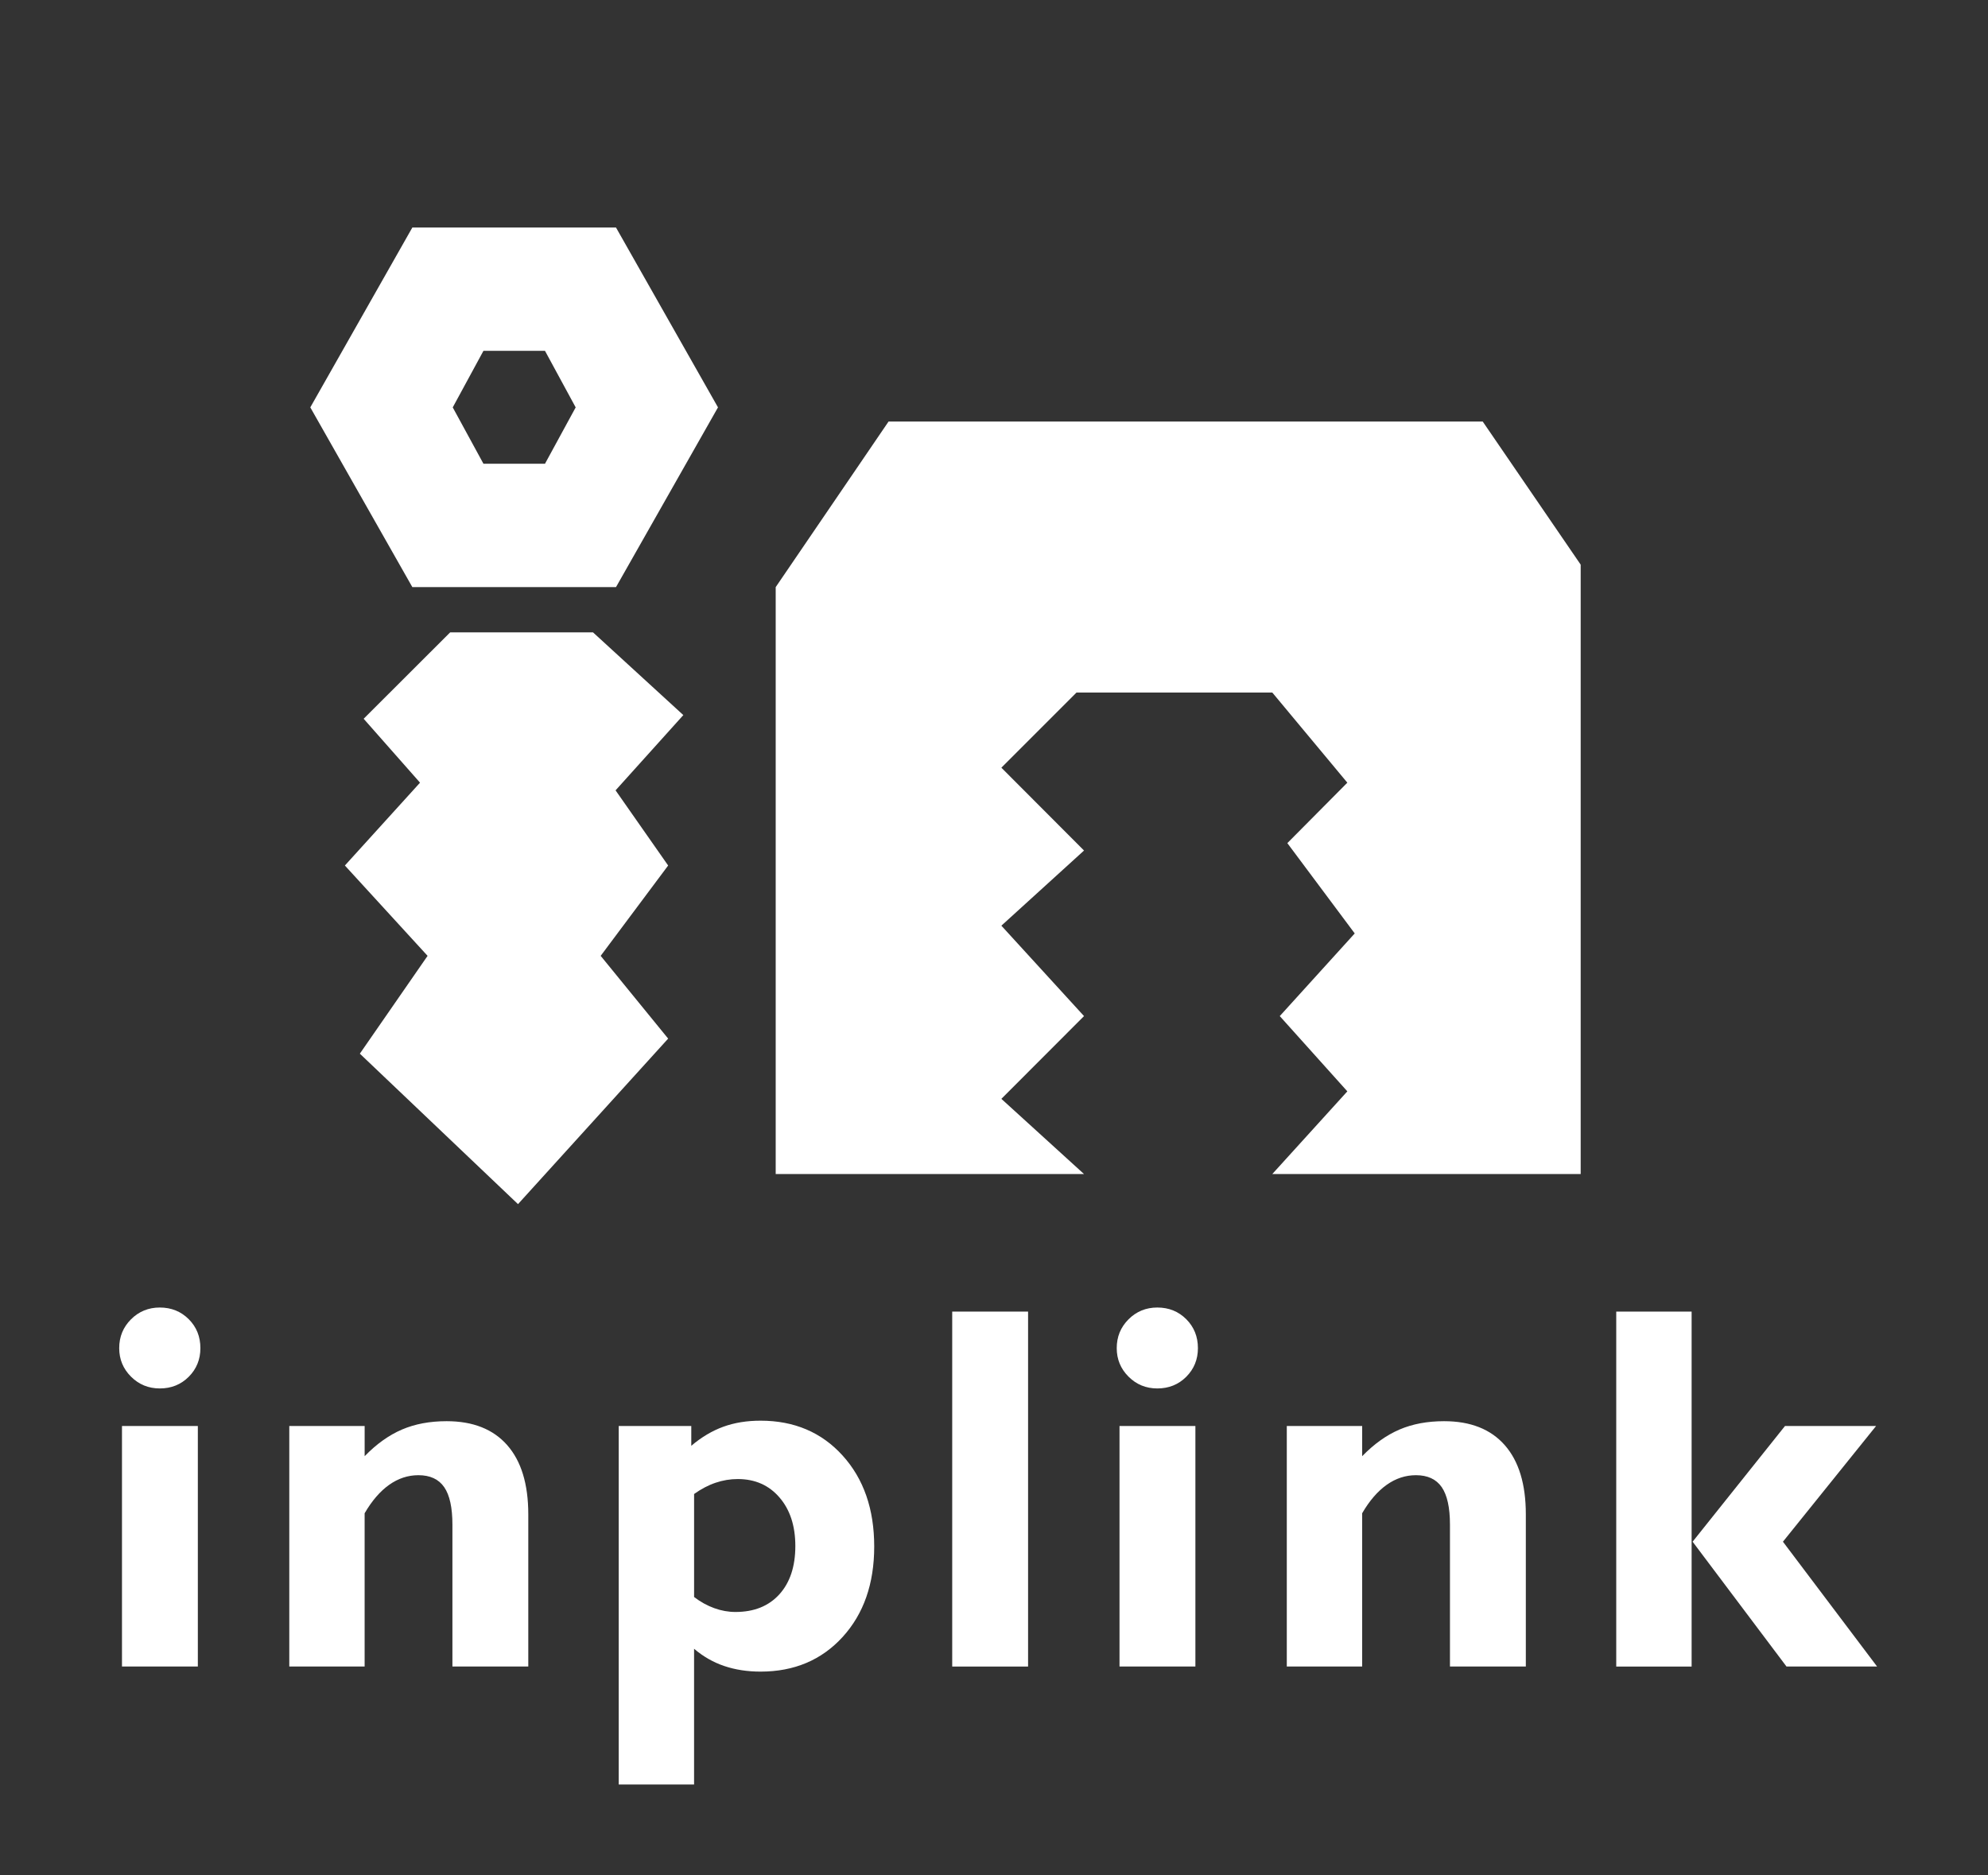
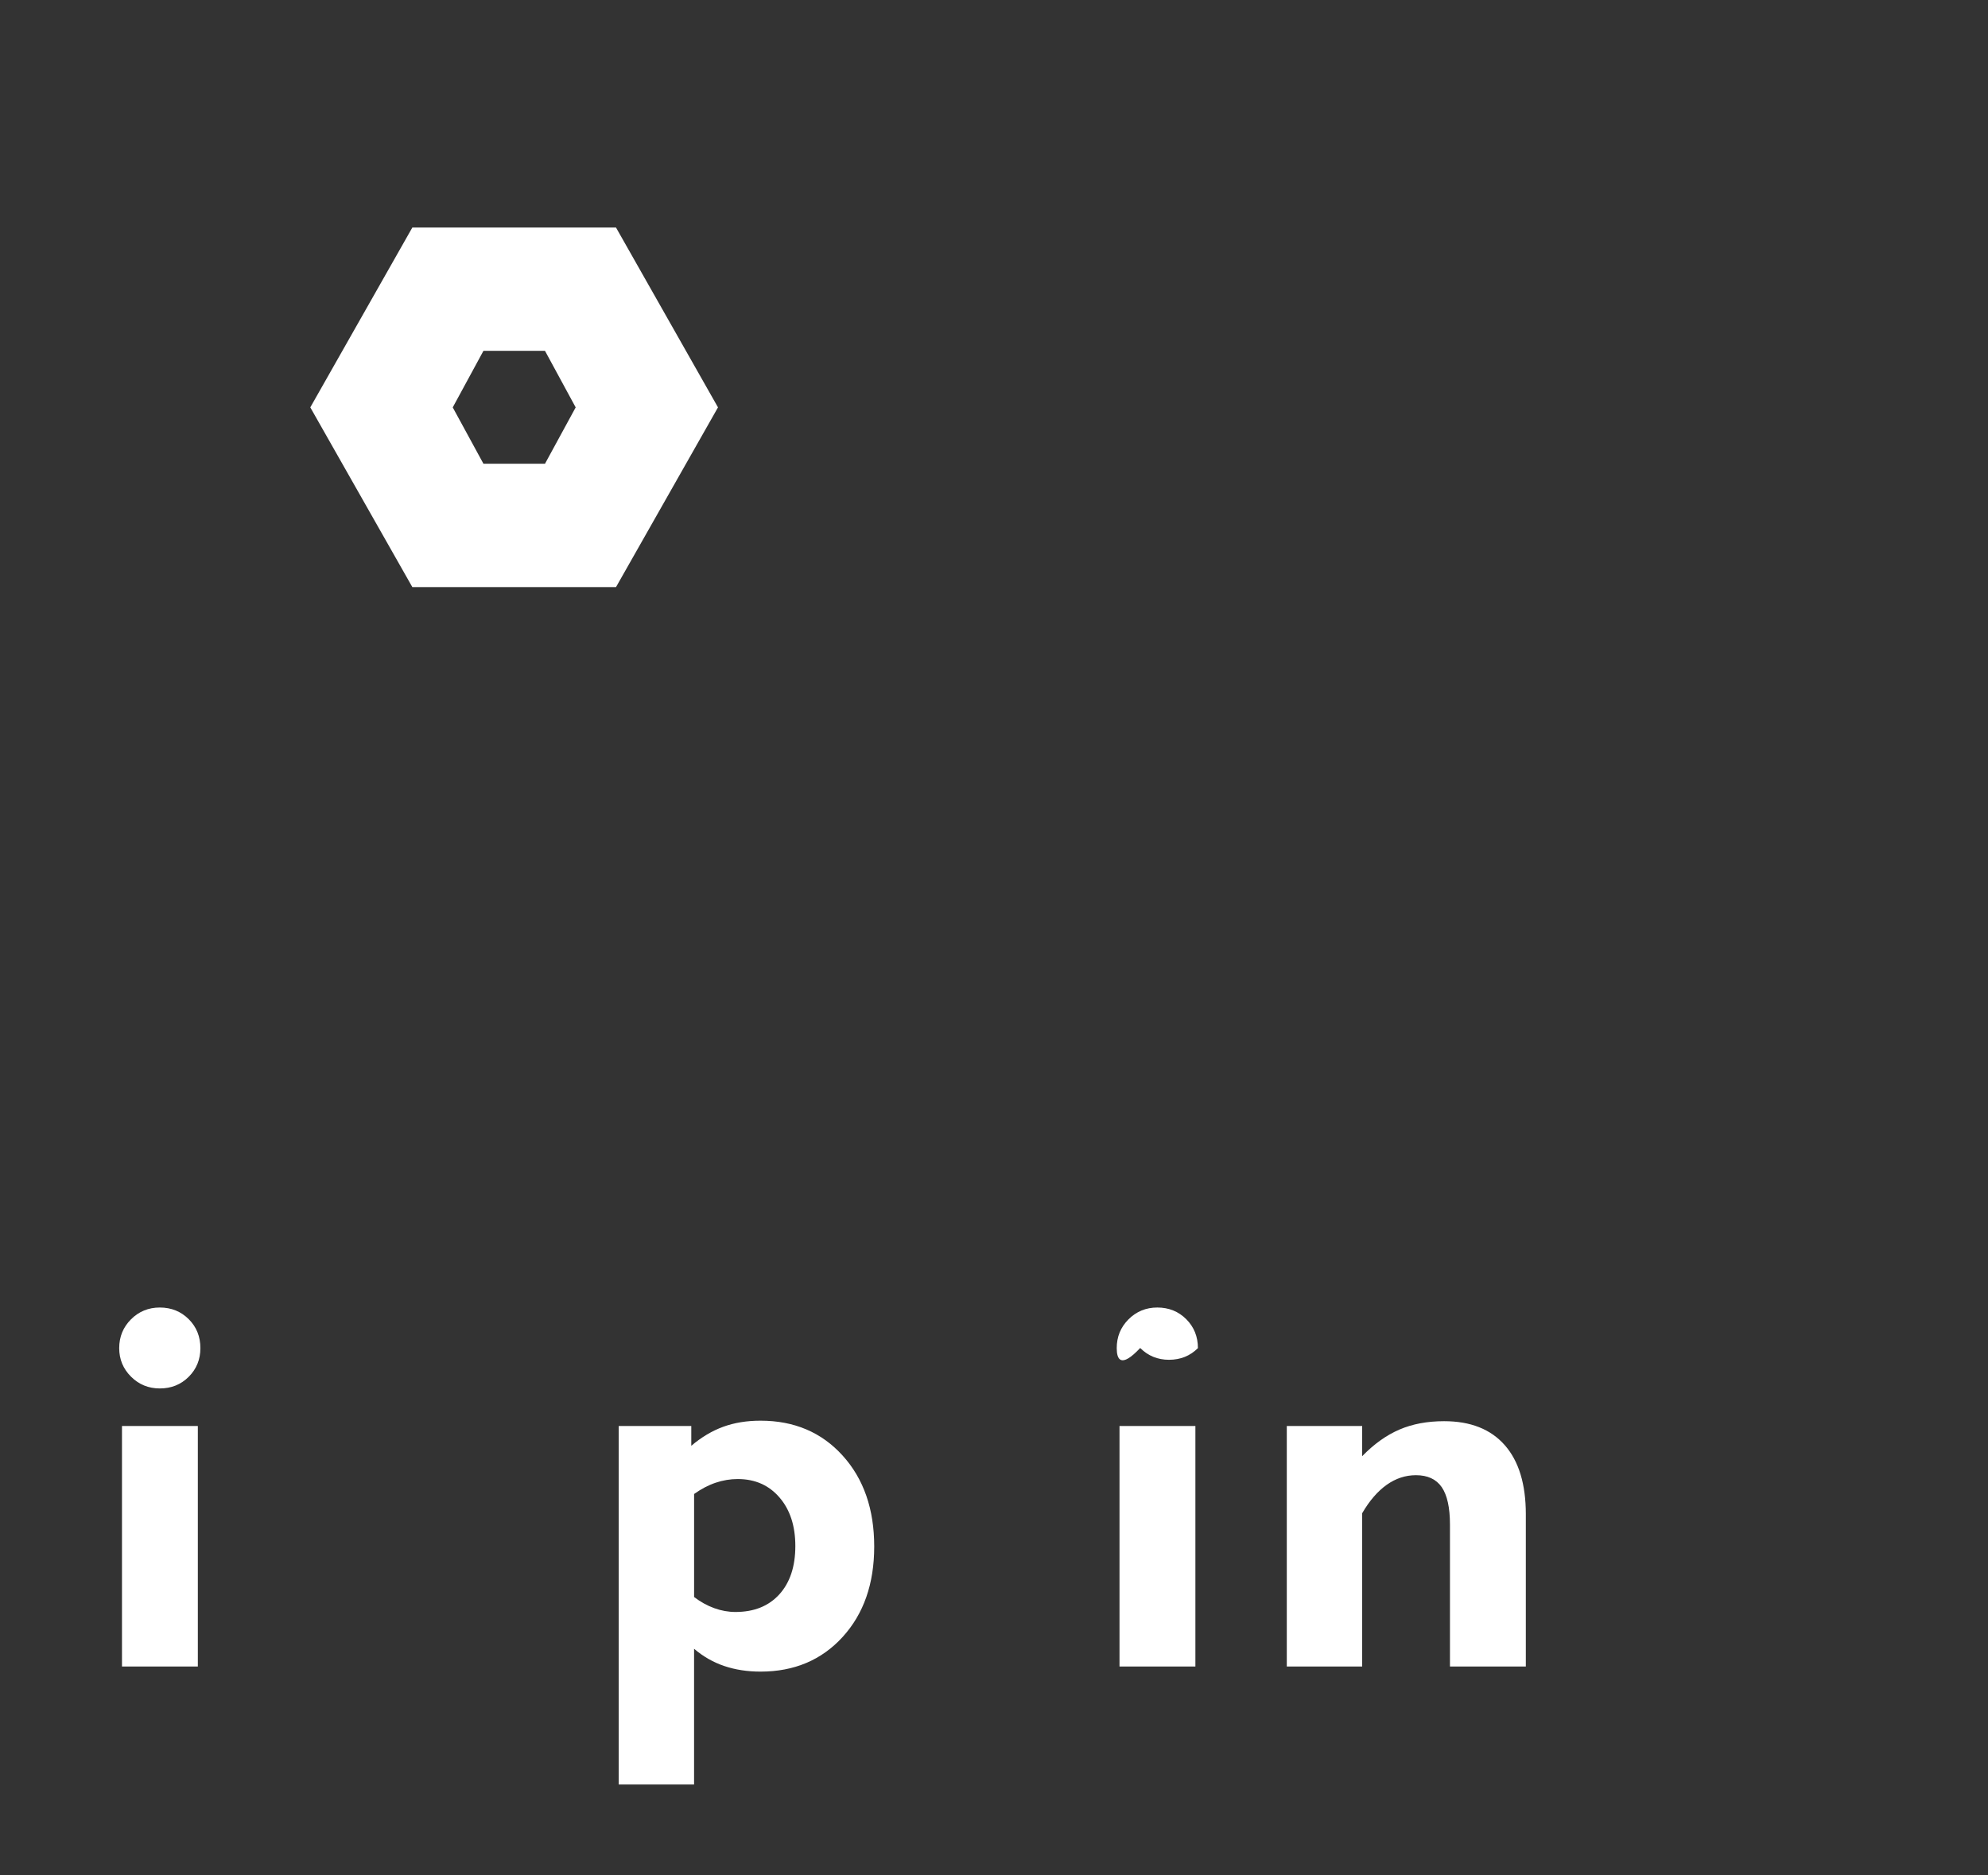
<svg xmlns="http://www.w3.org/2000/svg" version="1.1" id="圖層_1" x="0px" y="0px" width="106px" height="100px" viewBox="0 0 106 100" enable-background="new 0 0 106 100" xml:space="preserve">
  <rect x="0" y="0" width="106" height="100" fill="#333333" stroke="none" />
  <g>
    <g>
      <g>
        <g>
-           <polygon fill="#FFFFFF" points="79.06,22.479 47.377,22.479 41.36,31.307 41.36,62.603 57.8,62.603 53.393,58.593 57.8,54.18       53.393,49.359 57.8,45.352 53.393,40.935 57.4,36.927 67.838,36.927 71.84,41.734 68.641,44.957 72.234,49.773 68.237,54.18       71.84,58.193 67.838,62.603 84.282,62.603 84.282,30.108     " />
          <path fill="#FFFFFF" d="M21.986,12.132l-5.441,9.59l5.441,9.584h10.859l5.438-9.584l-5.438-9.59H21.986z M29.058,24.729h-3.28      l-1.638-3.006l1.638-3.017h3.28l1.637,3.017L29.058,24.729z" />
-           <polygon fill="#FFFFFF" points="31.619,33.719 24.003,33.719 19.39,38.326 22.396,41.734 18.389,46.151 22.799,50.968       19.187,56.184 27.62,64.207 35.626,55.381 32.028,50.968 35.626,46.151 32.822,42.143 36.435,38.13     " />
        </g>
      </g>
      <g>
        <path fill="#FFFFFF" d="M6.356,71.885c0-0.604,0.209-1.116,0.629-1.536c0.419-0.419,0.932-0.629,1.536-0.629     c0.613,0,1.127,0.208,1.542,0.622c0.415,0.415,0.622,0.93,0.622,1.543c0,0.604-0.208,1.114-0.622,1.528     c-0.415,0.415-0.929,0.622-1.542,0.622c-0.604,0-1.116-0.21-1.536-0.629S6.356,72.48,6.356,71.885z M6.504,88.863V76.038h4.045     v12.825H6.504z" />
-         <path fill="#FFFFFF" d="M15.425,88.863V76.038h4.018v1.609c0.631-0.649,1.294-1.122,1.988-1.42     c0.695-0.298,1.488-0.446,2.381-0.446c1.407,0,2.484,0.426,3.233,1.278c0.749,0.853,1.123,2.081,1.123,3.687v8.117h-4.045v-7.563     c0-0.911-0.146-1.578-0.439-2.003c-0.293-0.424-0.751-0.636-1.374-0.636c-0.559,0-1.08,0.172-1.562,0.515     c-0.483,0.343-0.918,0.848-1.306,1.515v8.172H15.425z" />
        <path fill="#FFFFFF" d="M32.99,95.154V76.038h3.869v1.055c0.542-0.46,1.11-0.798,1.705-1.015s1.258-0.324,1.989-0.324     c1.794,0,3.254,0.62,4.376,1.86s1.684,2.856,1.684,4.85c0,1.984-0.562,3.592-1.684,4.823c-1.123,1.23-2.582,1.847-4.376,1.847     c-0.704,0-1.349-0.1-1.935-0.298c-0.586-0.198-1.123-0.505-1.61-0.92v7.238H32.99z M37.009,79.663v5.493     c0.342,0.262,0.701,0.46,1.075,0.595c0.375,0.136,0.751,0.203,1.13,0.203c0.992,0,1.772-0.313,2.34-0.939     c0.568-0.627,0.853-1.486,0.853-2.578c0-1.072-0.282-1.937-0.846-2.59c-0.563-0.654-1.305-0.981-2.226-0.981     c-0.397,0-0.789,0.065-1.177,0.196S37.388,79.393,37.009,79.663z" />
-         <path fill="#FFFFFF" d="M50.772,88.863V69.937h4.045v18.927H50.772z" />
-         <path fill="#FFFFFF" d="M59.544,71.885c0-0.604,0.209-1.116,0.629-1.536c0.419-0.419,0.931-0.629,1.536-0.629     c0.613,0,1.127,0.208,1.542,0.622c0.414,0.415,0.622,0.93,0.622,1.543c0,0.604-0.208,1.114-0.622,1.528     c-0.415,0.415-0.929,0.622-1.542,0.622c-0.605,0-1.117-0.21-1.536-0.629C59.753,72.987,59.544,72.48,59.544,71.885z      M59.692,88.863V76.038h4.046v12.825H59.692z" />
+         <path fill="#FFFFFF" d="M59.544,71.885c0-0.604,0.209-1.116,0.629-1.536c0.419-0.419,0.931-0.629,1.536-0.629     c0.613,0,1.127,0.208,1.542,0.622c0.414,0.415,0.622,0.93,0.622,1.543c-0.415,0.415-0.929,0.622-1.542,0.622c-0.605,0-1.117-0.21-1.536-0.629C59.753,72.987,59.544,72.48,59.544,71.885z      M59.692,88.863V76.038h4.046v12.825H59.692z" />
        <path fill="#FFFFFF" d="M68.612,88.863V76.038h4.019v1.609c0.631-0.649,1.294-1.122,1.988-1.42s1.488-0.446,2.381-0.446     c1.407,0,2.485,0.426,3.234,1.278s1.123,2.081,1.123,3.687v8.117h-4.045v-7.563c0-0.911-0.147-1.578-0.44-2.003     c-0.293-0.424-0.751-0.636-1.373-0.636c-0.56,0-1.08,0.172-1.563,0.515c-0.483,0.343-0.918,0.848-1.306,1.515v8.172H68.612z" />
-         <path fill="#FFFFFF" d="M86.178,88.863V69.937h4.019v18.927H86.178z M95.256,88.863l-5.006-6.656l4.925-6.169h4.857l-4.966,6.169     l5.02,6.656H95.256z" />
      </g>
    </g>
  </g>
</svg>